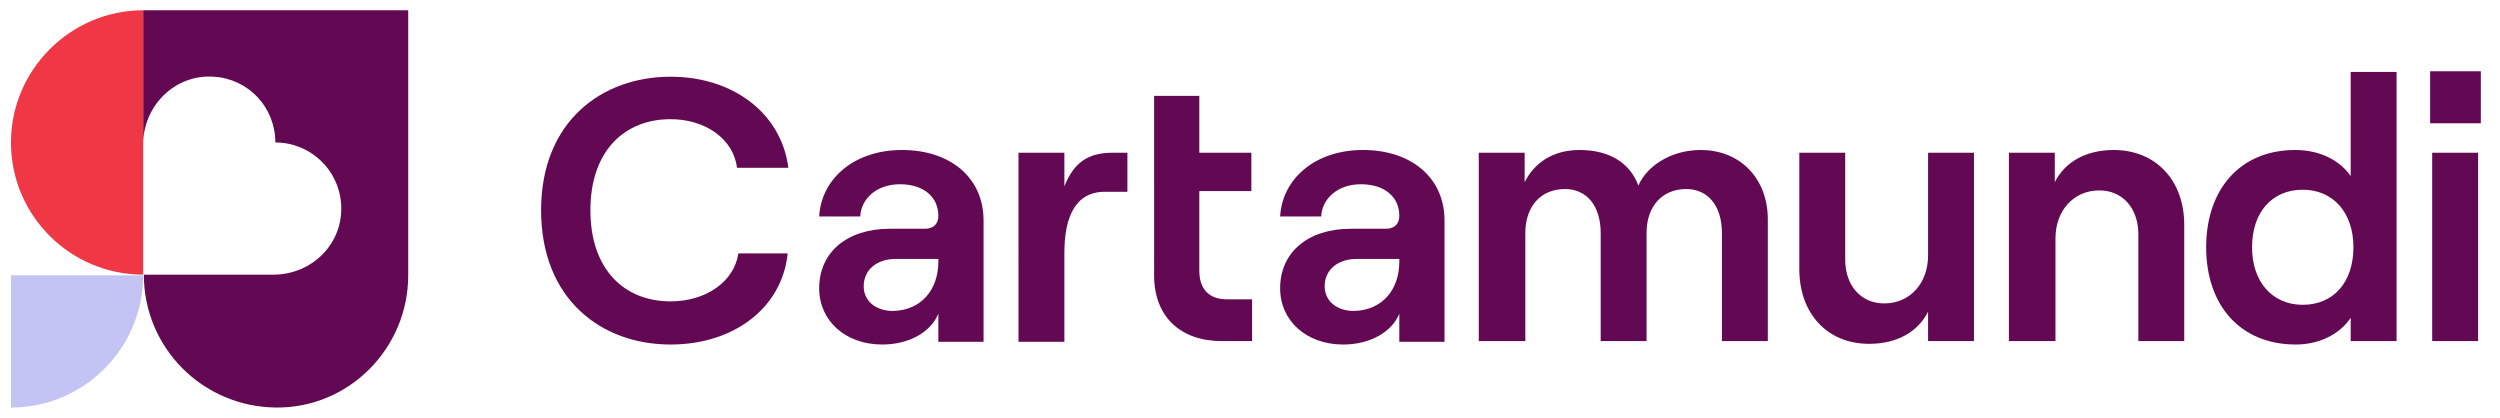
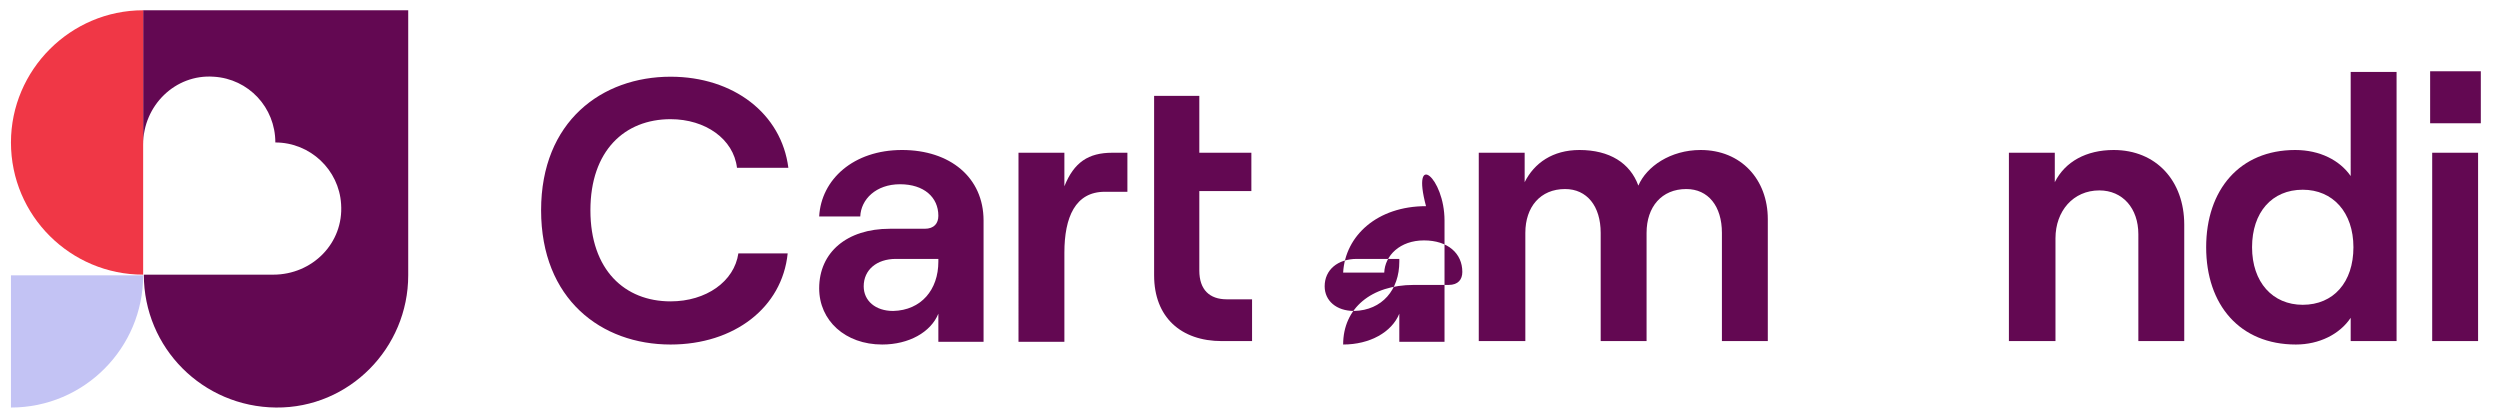
<svg xmlns="http://www.w3.org/2000/svg" xmlns:xlink="http://www.w3.org/1999/xlink" id="Layer_1" x="0px" y="0px" viewBox="0 0 365 61" style="enable-background:new 0 0 365 61;" xml:space="preserve">
  <style type="text/css"> .st0{clip-path:url(#SVGID_00000151503475370981529480000002899041731538593471_);} .st1{fill:#630852;} .st2{fill:#C3C3F4;} .st3{fill:#F03746;} </style>
  <g id="Cartamundi-Primary_x5F_Logo_x5F_Left_x5F_RGB_x5F_C_00000180335312182200213840000006787096583885977012_">
    <g>
      <defs>
        <rect id="SVGID_1_" x="1.6" y="1.5" width="360.6" height="58" />
      </defs>
      <clipPath id="SVGID_00000180334753270924406690000015271300203812853183_">
        <use xlink:href="#SVGID_1_" style="overflow:visible;" />
      </clipPath>
      <g id="Group_20_00000031166574813459799260000001073189815222760363_" style="clip-path:url(#SVGID_00000180334753270924406690000015271300203812853183_);">
        <path id="Path_315_00000079472965757626977200000002013487078648107654_" class="st1" d="M79,30.7c0-13,8.9-19.5,18.9-19.5 c9.2,0,16.2,5.4,17.2,13.3h-7.5c-0.5-4.2-4.6-7.1-9.7-7.1c-6.7,0-11.7,4.6-11.7,13.3S91.2,44,97.9,44c5.2,0,9.3-2.9,9.9-7h7.2 c-0.8,7.9-7.8,13.3-17.1,13.3C87.8,50.3,79,43.7,79,30.7" />
        <path id="Path_316_00000126286906988905263920000002524453701602540215_" class="st1" d="M143.6,32.2v17.7H137v-4.1 c-1.1,2.7-4.3,4.5-8.2,4.5c-5.4,0-9.2-3.5-9.2-8.2c0-5.3,4.1-8.7,10.3-8.7h5.1c1.4,0,2-0.8,2-1.9c0-2.7-2.1-4.6-5.6-4.6 c-3.5,0-5.7,2.2-5.8,4.7h-6c0.3-5.4,5-9.7,12.1-9.7C138.7,21.9,143.6,25.9,143.6,32.2 M137,38.2v-0.4h-6.2c-2.8,0-4.7,1.6-4.7,4 c0,2.1,1.7,3.6,4.3,3.6C134.5,45.3,137,42.3,137,38.2" />
        <path id="Path_317_00000045578380029457528430000015509585022237410234_" class="st1" d="M164.6,28h-3.3c-4.3,0-5.9,3.7-5.9,8.9 v13h-6.7V22.3h6.7v4.9c1.4-3.5,3.5-4.9,7-4.9h2.2L164.6,28L164.6,28z M168.4,14h6.7v8.3h7.6v5.6h-7.6v11.6c0,2.8,1.5,4.2,4,4.2 h3.7v6.1h-4.4c-6,0-9.9-3.5-9.9-9.6V14z" />
-         <path id="Path_318_00000160150075558985220210000008282349224956138899_" class="st1" d="M210.9,32.2v17.7h-6.6v-4.1 c-1.1,2.7-4.3,4.5-8.2,4.5c-5.4,0-9.2-3.5-9.2-8.2c0-5.3,4.1-8.7,10.3-8.7h5.1c1.4,0,2-0.8,2-1.9c0-2.7-2.1-4.6-5.6-4.6 c-3.5,0-5.7,2.2-5.8,4.7h-6c0.3-5.4,5-9.7,12.1-9.7C206,21.9,210.9,25.9,210.9,32.2 M204.3,38.2v-0.4h-6.2c-2.8,0-4.7,1.6-4.7,4 c0,2.1,1.7,3.6,4.3,3.6C201.8,45.3,204.3,42.3,204.3,38.2" />
+         <path id="Path_318_00000160150075558985220210000008282349224956138899_" class="st1" d="M210.9,32.2v17.7h-6.6v-4.1 c-1.1,2.7-4.3,4.5-8.2,4.5c0-5.3,4.1-8.7,10.3-8.7h5.1c1.4,0,2-0.8,2-1.9c0-2.7-2.1-4.6-5.6-4.6 c-3.5,0-5.7,2.2-5.8,4.7h-6c0.3-5.4,5-9.7,12.1-9.7C206,21.9,210.9,25.9,210.9,32.2 M204.3,38.2v-0.4h-6.2c-2.8,0-4.7,1.6-4.7,4 c0,2.1,1.7,3.6,4.3,3.6C201.8,45.3,204.3,42.3,204.3,38.2" />
        <path id="Path_319_00000041278789031799029490000000690491987283942045_" class="st1" d="M215.9,49.8V22.3h6.7v4.3 c1.4-2.8,4.1-4.7,8-4.7c4.4,0,7.4,1.9,8.6,5.2c1.2-2.8,4.7-5.2,9.1-5.2c5.9,0,9.8,4.3,9.8,10.1v17.8h-6.7V34c0-3.9-2-6.4-5.2-6.4 c-3.6,0-5.8,2.6-5.8,6.4v15.8h-6.7V34c0-3.9-2-6.4-5.2-6.4c-3.6,0-5.8,2.6-5.8,6.4v15.8H215.9z" />
-         <path id="Path_320_00000154424228155626992590000007330338424079645623_" class="st1" d="M288.2,22.3v27.5h-6.7v-4.3 c-1.5,3-4.6,4.7-8.6,4.7c-6.2,0-10.2-4.5-10.2-10.9v-17h6.7v15.6c0,3.8,2.3,6.4,5.7,6.4c3.8,0,6.4-3,6.4-7v-15H288.2z" />
        <path id="Path_321_00000129897204025274152750000018107590806197068463_" class="st1" d="M293.3,49.8V22.3h6.7v4.3 c1.5-3,4.6-4.7,8.6-4.7c6.2,0,10.3,4.5,10.3,10.9v17h-6.7V34.2c0-3.8-2.3-6.4-5.7-6.4c-3.8,0-6.4,3-6.4,7v15L293.3,49.8z" />
        <path id="Path_322_00000173858428505858505360000012967554584216464794_" class="st1" d="M322.1,36.1c0-8.4,4.9-14.2,13-14.2 c3.6,0,6.5,1.5,8.1,3.8V10.5h6.7v39.3h-6.7v-3.4c-1.6,2.4-4.6,3.9-8,3.9C327,50.3,322.1,44.5,322.1,36.1 M343.6,36.1 c0-5.1-3-8.4-7.4-8.4c-4.5,0-7.4,3.3-7.4,8.4c0,5.1,3,8.4,7.4,8.4C340.7,44.5,343.6,41.2,343.6,36.1" />
        <path id="Path_323_00000099650500946401782440000003916718140583024815_" class="st1" d="M354.8,10.4h7.4V18h-7.4V10.4z M355.1,22.3h6.7v27.5h-6.7V22.3z" />
        <path id="Path_324_00000071551966092997639370000001949005327307993519_" class="st2" d="M1.6,40.2v19.3 c10.7,0,19.3-8.7,19.3-19.3H1.6z" />
        <path id="Path_325_00000072985524911749938190000005043484928660063623_" class="st1" d="M59.6,40.2V1.5H20.9v19.6 c0-5.7,4.7-10.3,10.3-9.9c5.1,0.3,9,4.5,9,9.6c0,0,0,0,0,0l0,0c5.1,0,9.3,4,9.6,9c0.4,5.7-4.2,10.3-9.9,10.3H21c0,0,0,0,0,0v0 c0,10.7,8.6,19.3,19.3,19.4S59.6,50.8,59.6,40.2L59.6,40.2" />
        <path id="Path_326_00000147915133944874787290000002703066390372312504_" class="st3" d="M1.6,20.8c0,10.7,8.7,19.3,19.3,19.3 V1.5C10.3,1.5,1.6,10.2,1.6,20.8" />
      </g>
    </g>
  </g>
</svg>